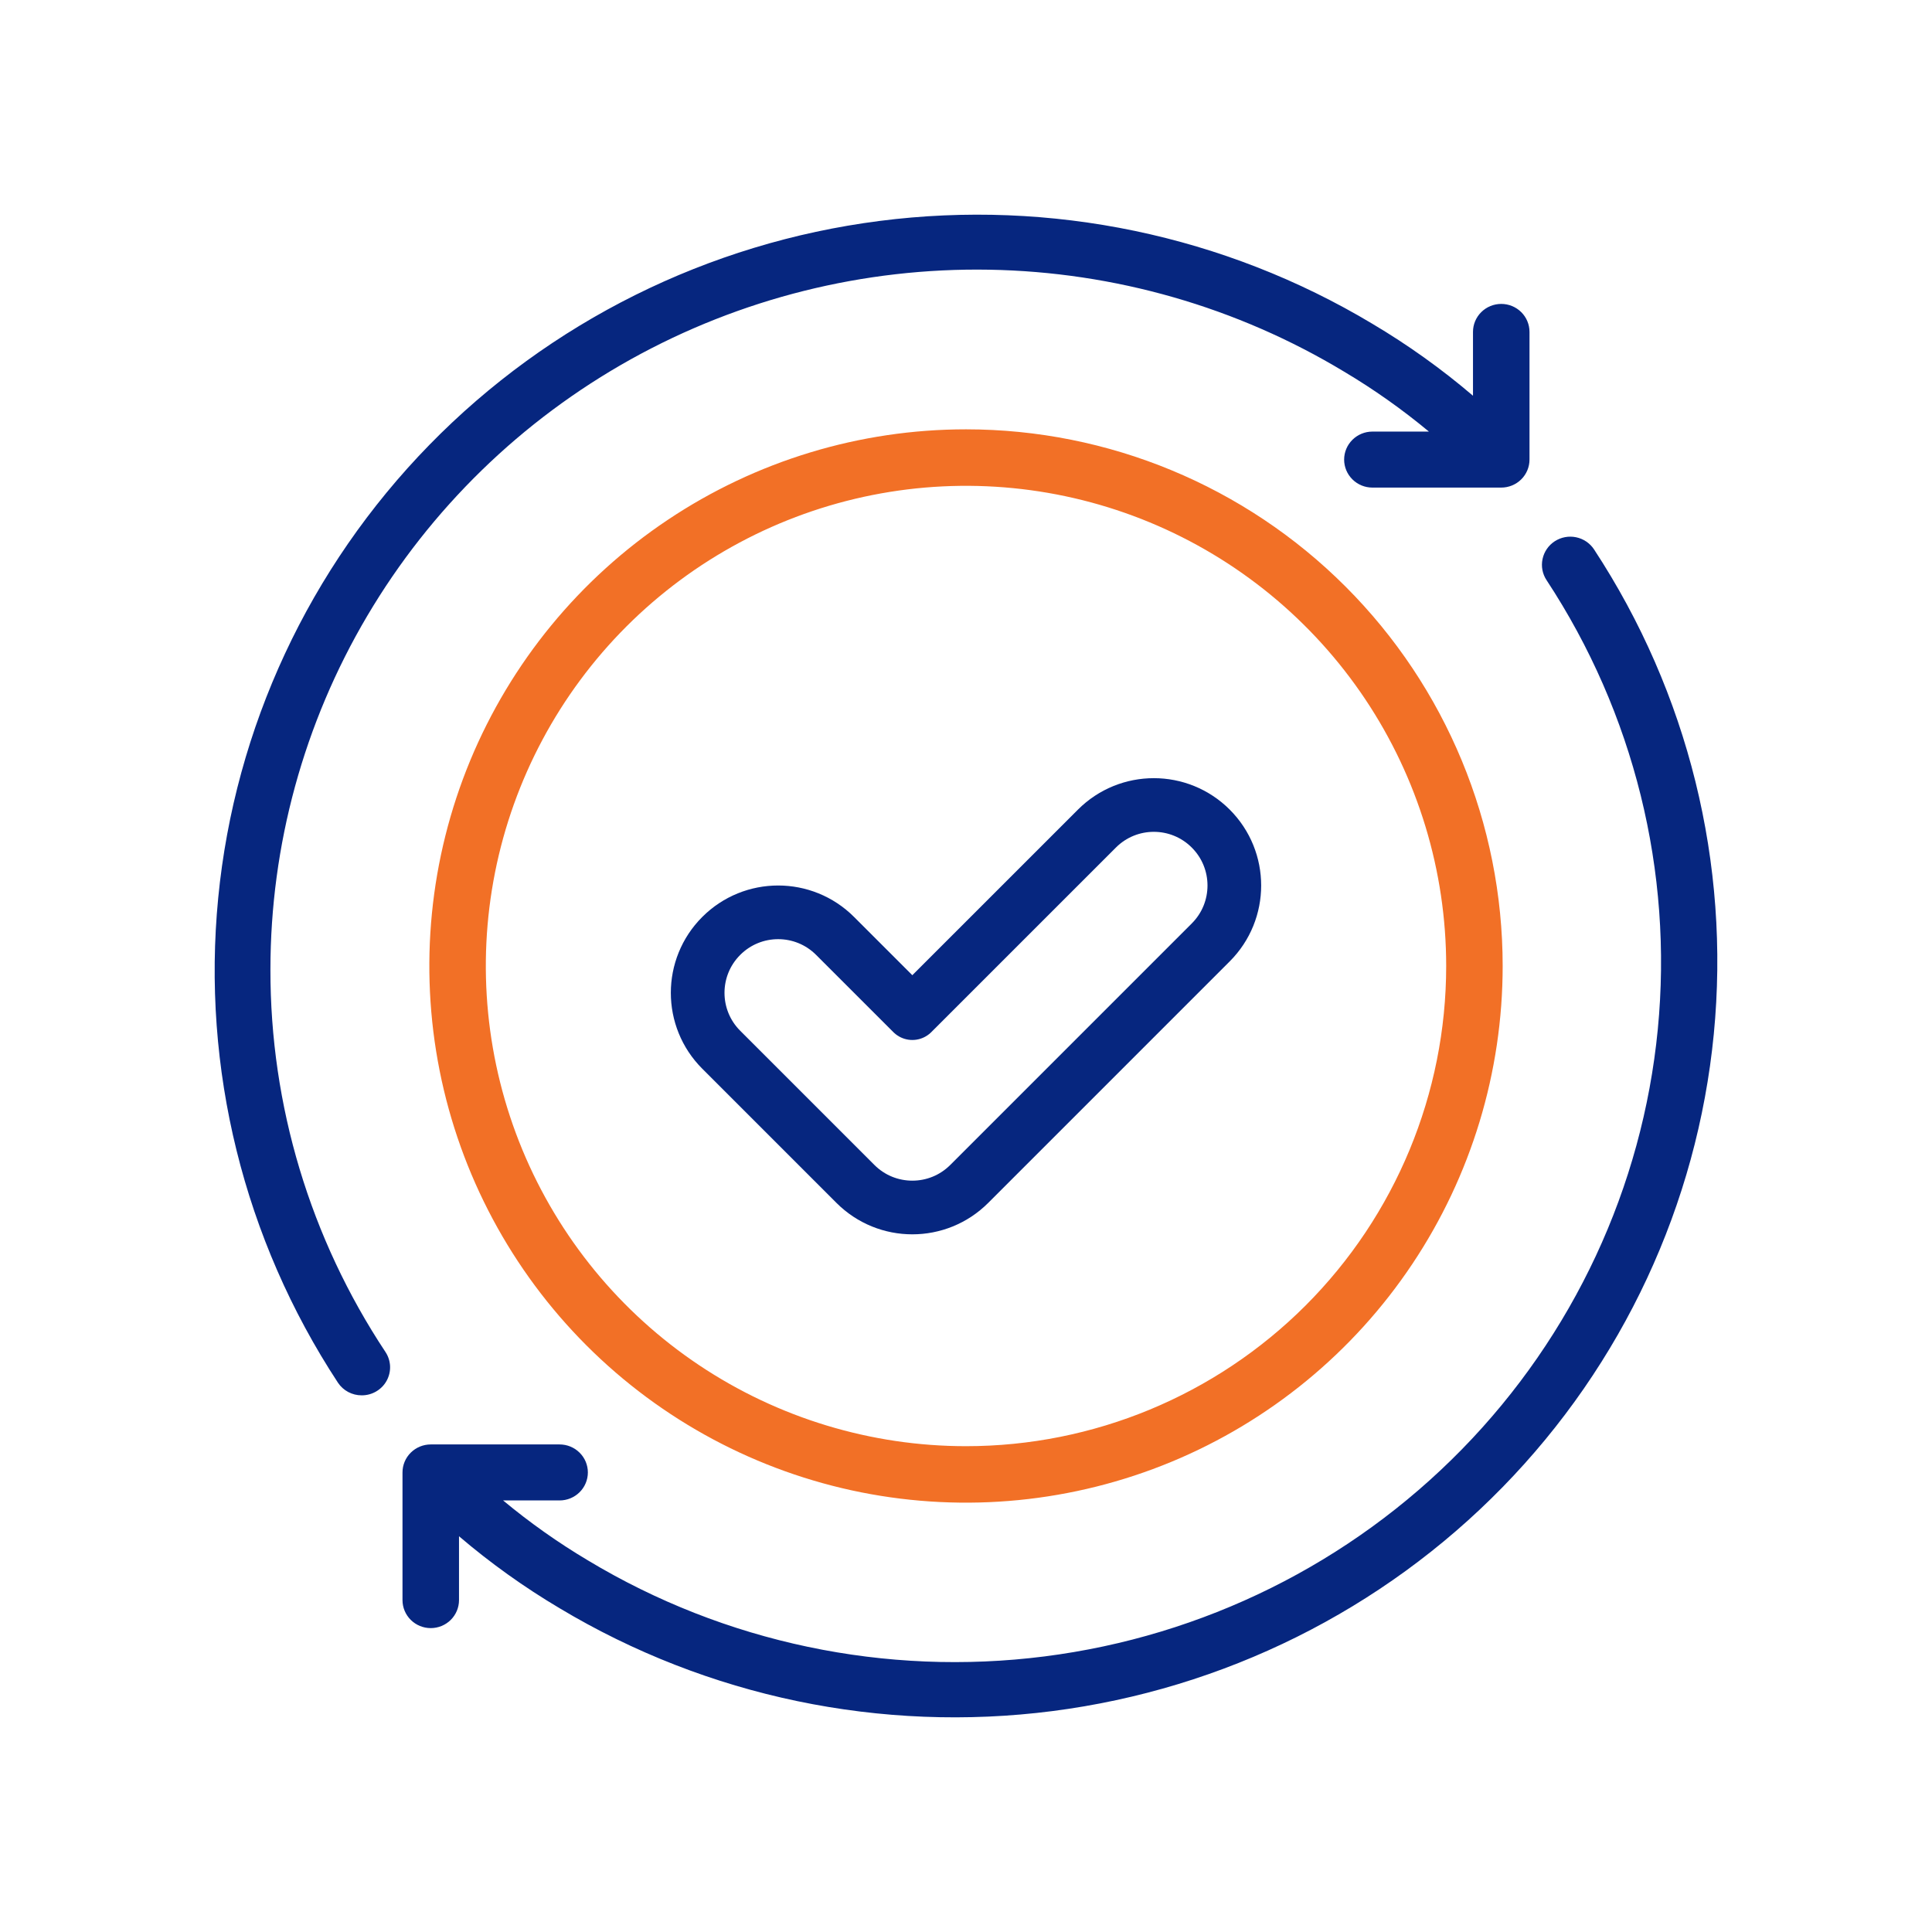
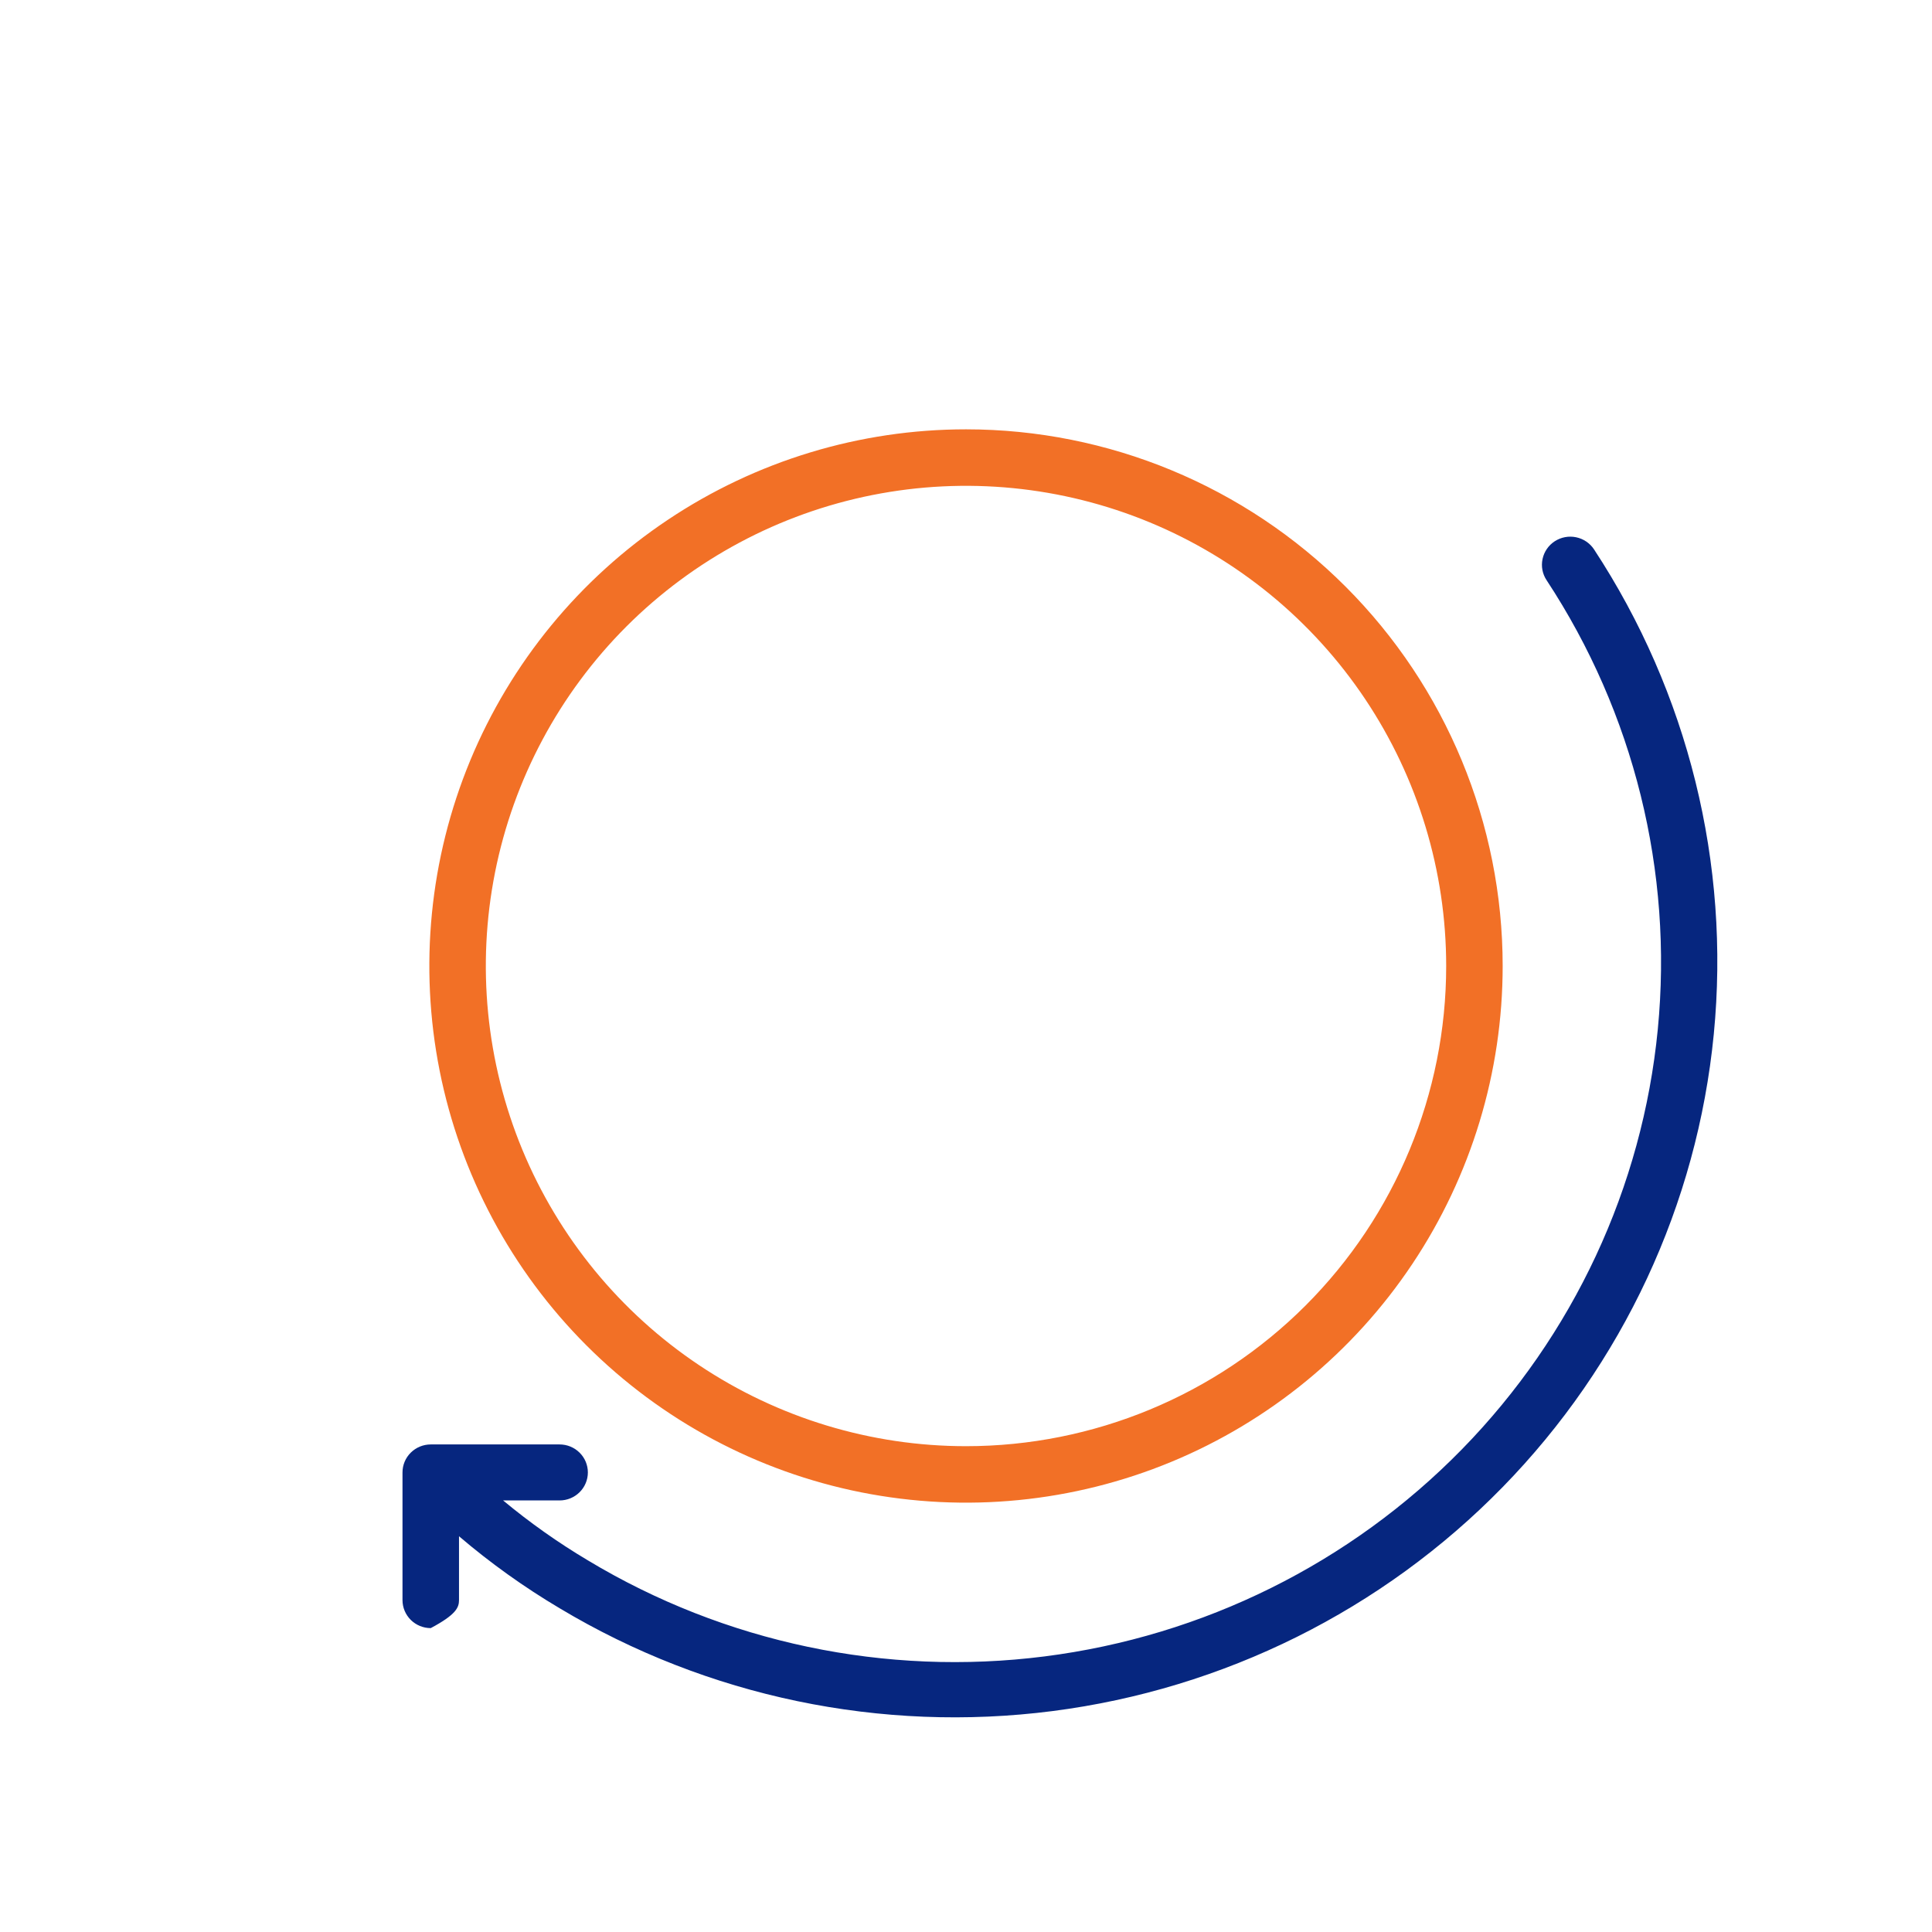
<svg xmlns="http://www.w3.org/2000/svg" width="72" height="72" viewBox="0 0 72 72" fill="none">
-   <path d="M59.405 20.474C59.251 20.241 59.011 20.079 58.736 20.022C58.462 19.965 58.176 20.019 57.941 20.171C57.707 20.323 57.543 20.562 57.486 20.834C57.428 21.106 57.482 21.389 57.636 21.621C60.893 26.575 62.354 32.478 61.781 38.363C61.208 44.248 58.634 49.766 54.482 54.011C50.329 58.257 44.844 60.978 38.926 61.73C33.008 62.482 27.007 61.22 21.908 58.15C20.797 57.489 19.741 56.742 18.749 55.917H20.855C21.134 55.917 21.402 55.807 21.599 55.611C21.797 55.416 21.908 55.15 21.908 54.873C21.908 54.597 21.797 54.331 21.599 54.136C21.402 53.94 21.134 53.83 20.855 53.83H16.053C15.774 53.83 15.506 53.94 15.308 54.136C15.111 54.331 15 54.597 15 54.873V59.631C15 59.908 15.111 60.173 15.308 60.369C15.506 60.565 15.774 60.675 16.053 60.675C16.332 60.675 16.6 60.565 16.798 60.369C16.995 60.173 17.106 59.908 17.106 59.631V57.252C18.276 58.25 19.53 59.148 20.855 59.934C26.363 63.235 32.838 64.586 39.222 63.767C45.606 62.947 51.52 60.005 55.997 55.422C60.474 50.84 63.249 44.887 63.868 38.539C64.487 32.19 62.914 25.821 59.405 20.474Z" fill="#06267F" />
-   <path d="M10.078 36.129C10.079 31.499 11.323 26.952 13.684 22.956C16.044 18.96 19.435 15.659 23.509 13.39C27.582 11.123 32.192 9.97 36.864 10.051C41.535 10.132 46.101 11.443 50.092 13.851C51.203 14.512 52.259 15.259 53.251 16.084H51.145C50.866 16.084 50.598 16.194 50.401 16.39C50.203 16.585 50.092 16.851 50.092 17.128C50.092 17.404 50.203 17.67 50.401 17.865C50.598 18.061 50.866 18.171 51.145 18.171H55.947C56.226 18.171 56.494 18.061 56.692 17.865C56.889 17.67 57 17.404 57 17.128V12.369C57 12.093 56.889 11.827 56.692 11.632C56.494 11.436 56.226 11.326 55.947 11.326C55.668 11.326 55.4 11.436 55.202 11.632C55.005 11.827 54.894 12.093 54.894 12.369V14.748C53.724 13.75 52.47 12.853 51.145 12.067C45.637 8.765 39.162 7.414 32.778 8.234C26.394 9.053 20.48 11.995 16.003 16.578C11.526 21.162 8.751 27.115 8.132 33.464C7.513 39.813 9.086 46.183 12.595 51.53C12.691 51.675 12.823 51.794 12.977 51.876C13.132 51.958 13.304 52.001 13.479 52C13.67 52.001 13.857 51.951 14.021 51.854C14.185 51.758 14.32 51.62 14.41 51.454C14.501 51.288 14.545 51.1 14.537 50.912C14.528 50.723 14.469 50.54 14.364 50.383C11.559 46.149 10.069 41.193 10.078 36.129Z" fill="#06267F" />
+   <path d="M59.405 20.474C59.251 20.241 59.011 20.079 58.736 20.022C58.462 19.965 58.176 20.019 57.941 20.171C57.707 20.323 57.543 20.562 57.486 20.834C57.428 21.106 57.482 21.389 57.636 21.621C60.893 26.575 62.354 32.478 61.781 38.363C61.208 44.248 58.634 49.766 54.482 54.011C50.329 58.257 44.844 60.978 38.926 61.73C33.008 62.482 27.007 61.22 21.908 58.15C20.797 57.489 19.741 56.742 18.749 55.917H20.855C21.134 55.917 21.402 55.807 21.599 55.611C21.797 55.416 21.908 55.15 21.908 54.873C21.908 54.597 21.797 54.331 21.599 54.136C21.402 53.94 21.134 53.83 20.855 53.83H16.053C15.774 53.83 15.506 53.94 15.308 54.136C15.111 54.331 15 54.597 15 54.873V59.631C15 59.908 15.111 60.173 15.308 60.369C15.506 60.565 15.774 60.675 16.053 60.675C16.995 60.173 17.106 59.908 17.106 59.631V57.252C18.276 58.25 19.53 59.148 20.855 59.934C26.363 63.235 32.838 64.586 39.222 63.767C45.606 62.947 51.52 60.005 55.997 55.422C60.474 50.84 63.249 44.887 63.868 38.539C64.487 32.19 62.914 25.821 59.405 20.474Z" fill="#06267F" />
  <path d="M36 16C32.044 16 28.178 17.173 24.889 19.371C21.6 21.568 19.036 24.692 17.522 28.346C16.009 32.001 15.613 36.022 16.384 39.902C17.156 43.781 19.061 47.345 21.858 50.142C24.655 52.939 28.219 54.844 32.098 55.616C35.978 56.387 39.999 55.991 43.654 54.478C47.308 52.964 50.432 50.4 52.629 47.111C54.827 43.822 56 39.956 56 36C56 30.696 53.893 25.609 50.142 21.858C46.391 18.107 41.304 16 36 16ZM36 53.895C32.461 53.895 29.001 52.845 26.058 50.879C23.115 48.913 20.822 46.118 19.467 42.848C18.113 39.578 17.759 35.98 18.449 32.509C19.14 29.038 20.844 25.849 23.346 23.346C25.849 20.844 29.038 19.14 32.509 18.449C35.98 17.759 39.578 18.113 42.848 19.467C46.118 20.822 48.913 23.115 50.879 26.058C52.845 29.001 53.895 32.461 53.895 36C53.895 40.746 52.009 45.298 48.654 48.654C45.298 52.009 40.746 53.895 36 53.895Z" fill="#F27026" />
-   <path fill-rule="evenodd" clip-rule="evenodd" d="M45.121 30.879C46.293 32.05 46.293 33.95 45.121 35.121L36.121 44.121C34.95 45.293 33.05 45.293 31.879 44.121L26.879 39.121C25.707 37.95 25.707 36.05 26.879 34.879C28.05 33.707 29.95 33.707 31.121 34.879L34 37.757L40.879 30.879C42.05 29.707 43.95 29.707 45.121 30.879Z" stroke="#06267F" stroke-width="2" stroke-miterlimit="10" stroke-linecap="round" stroke-linejoin="round" />
</svg>